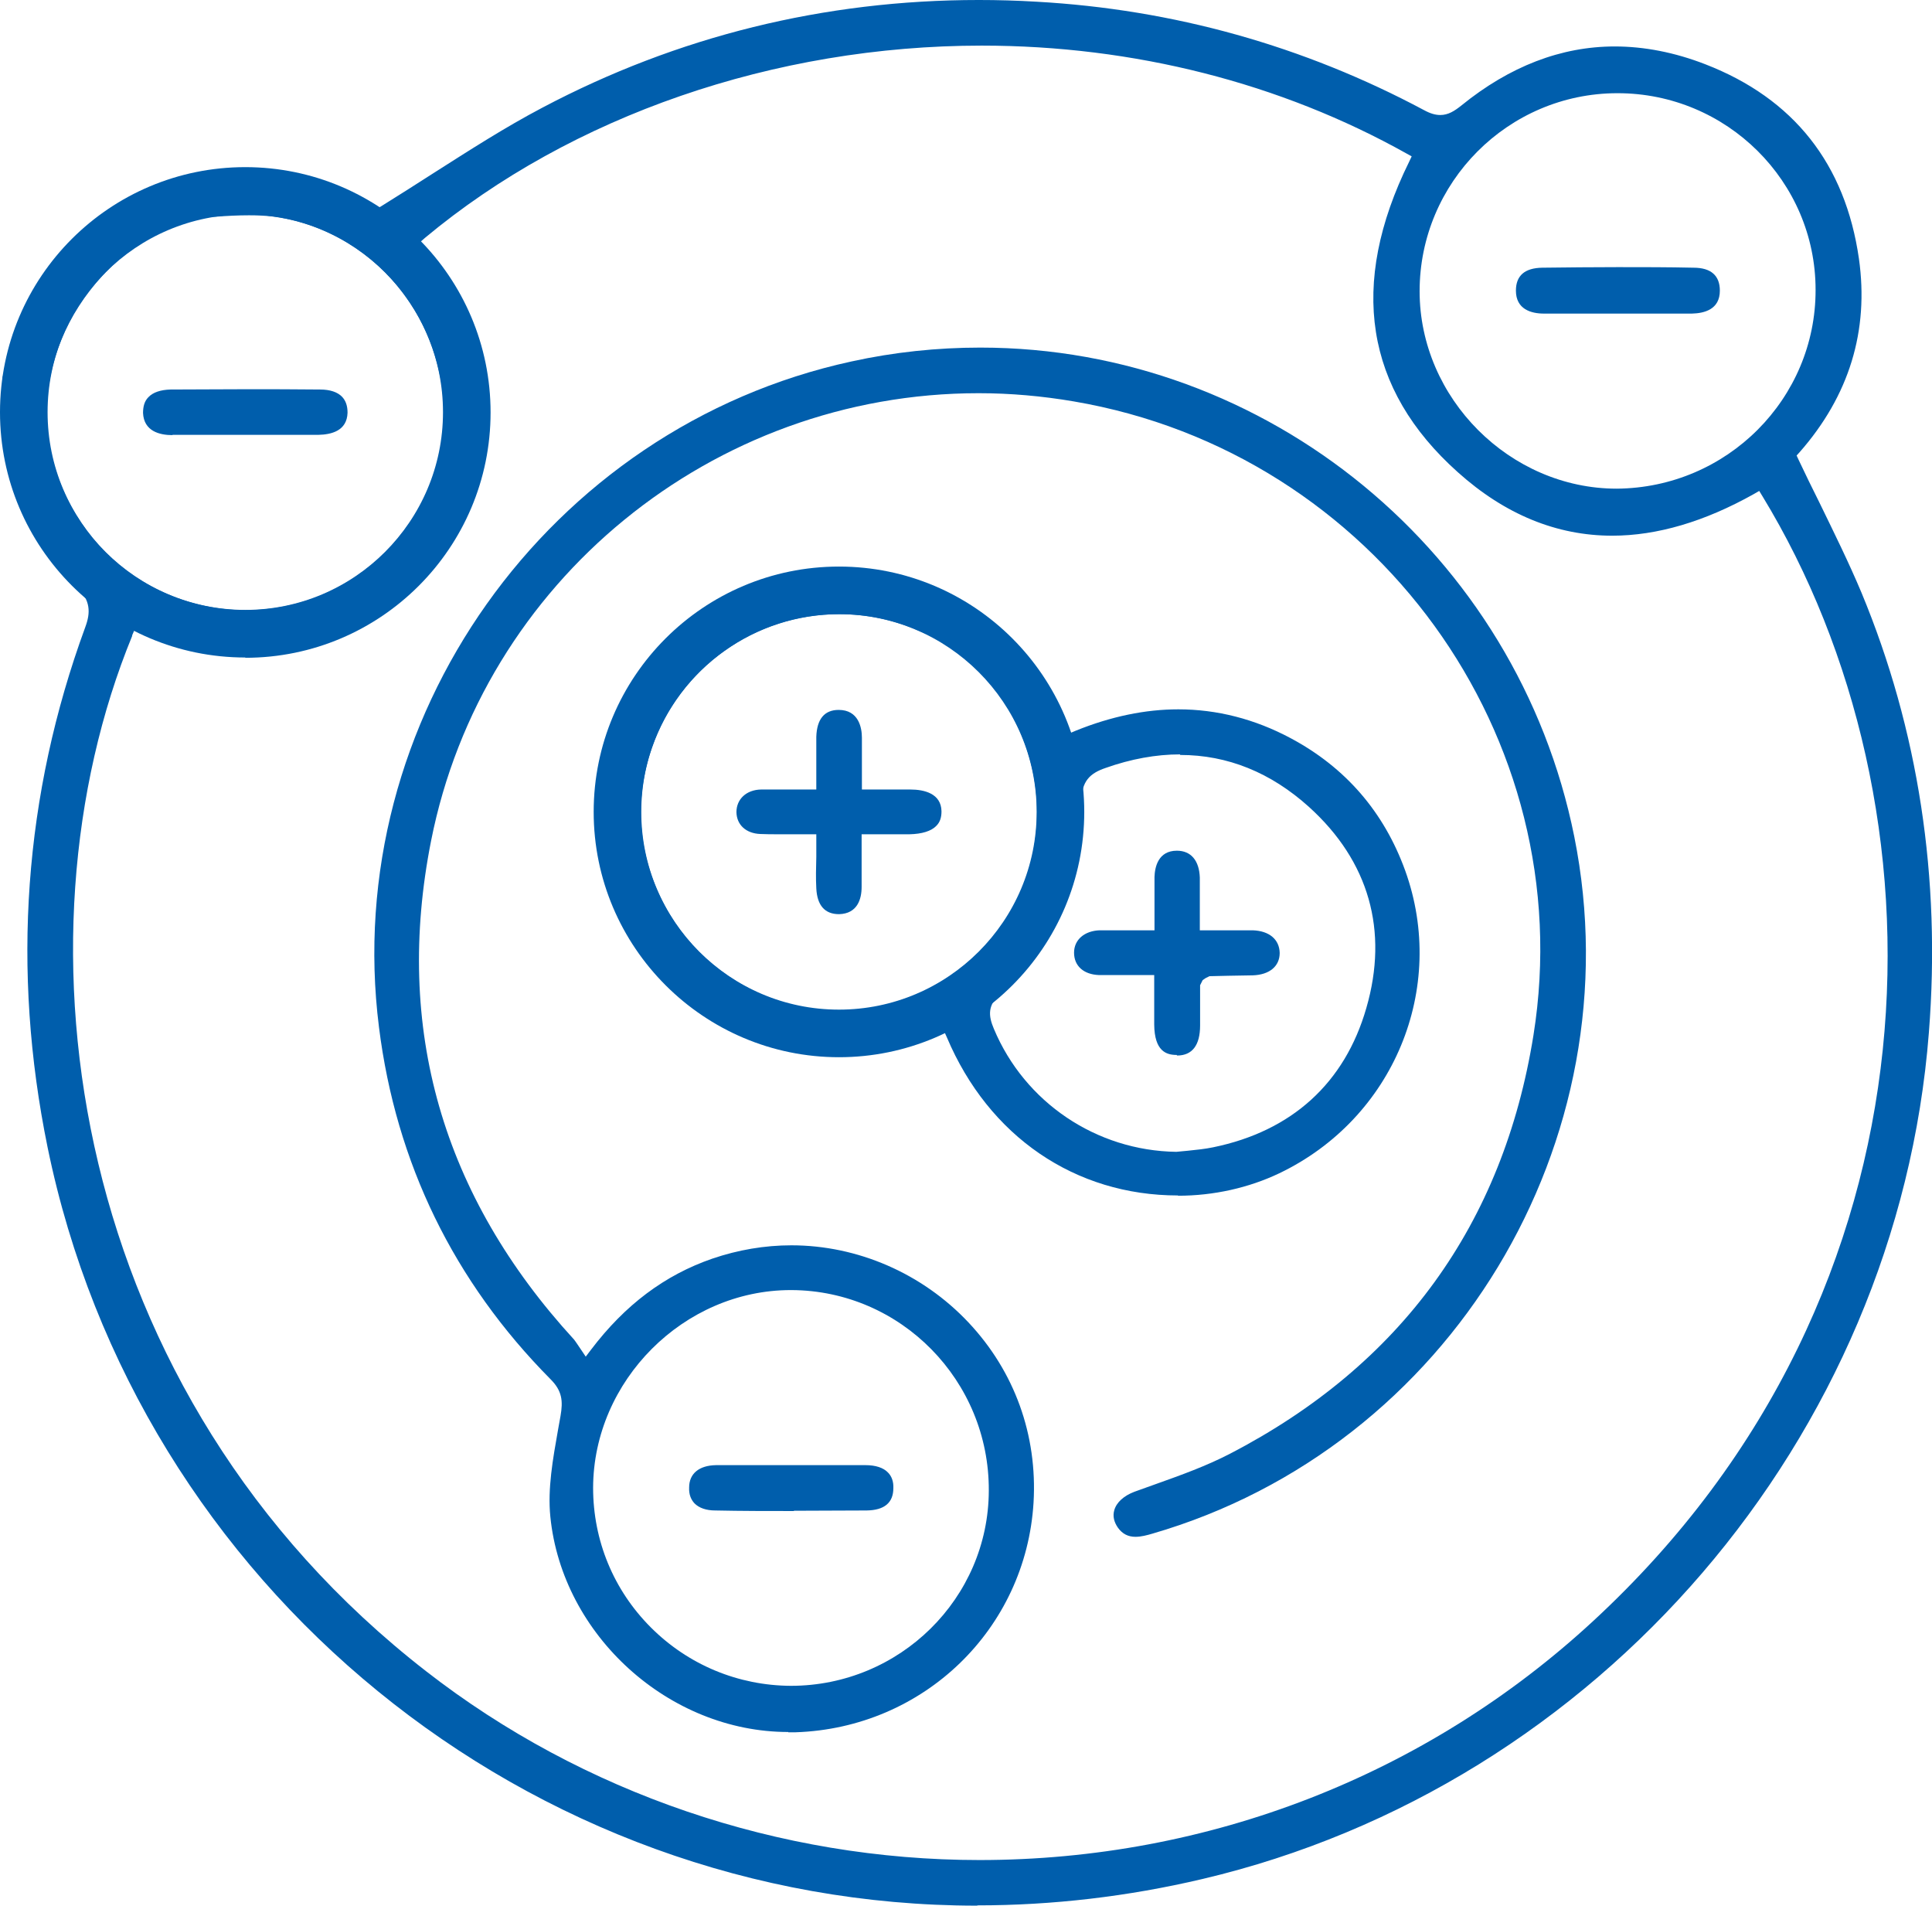
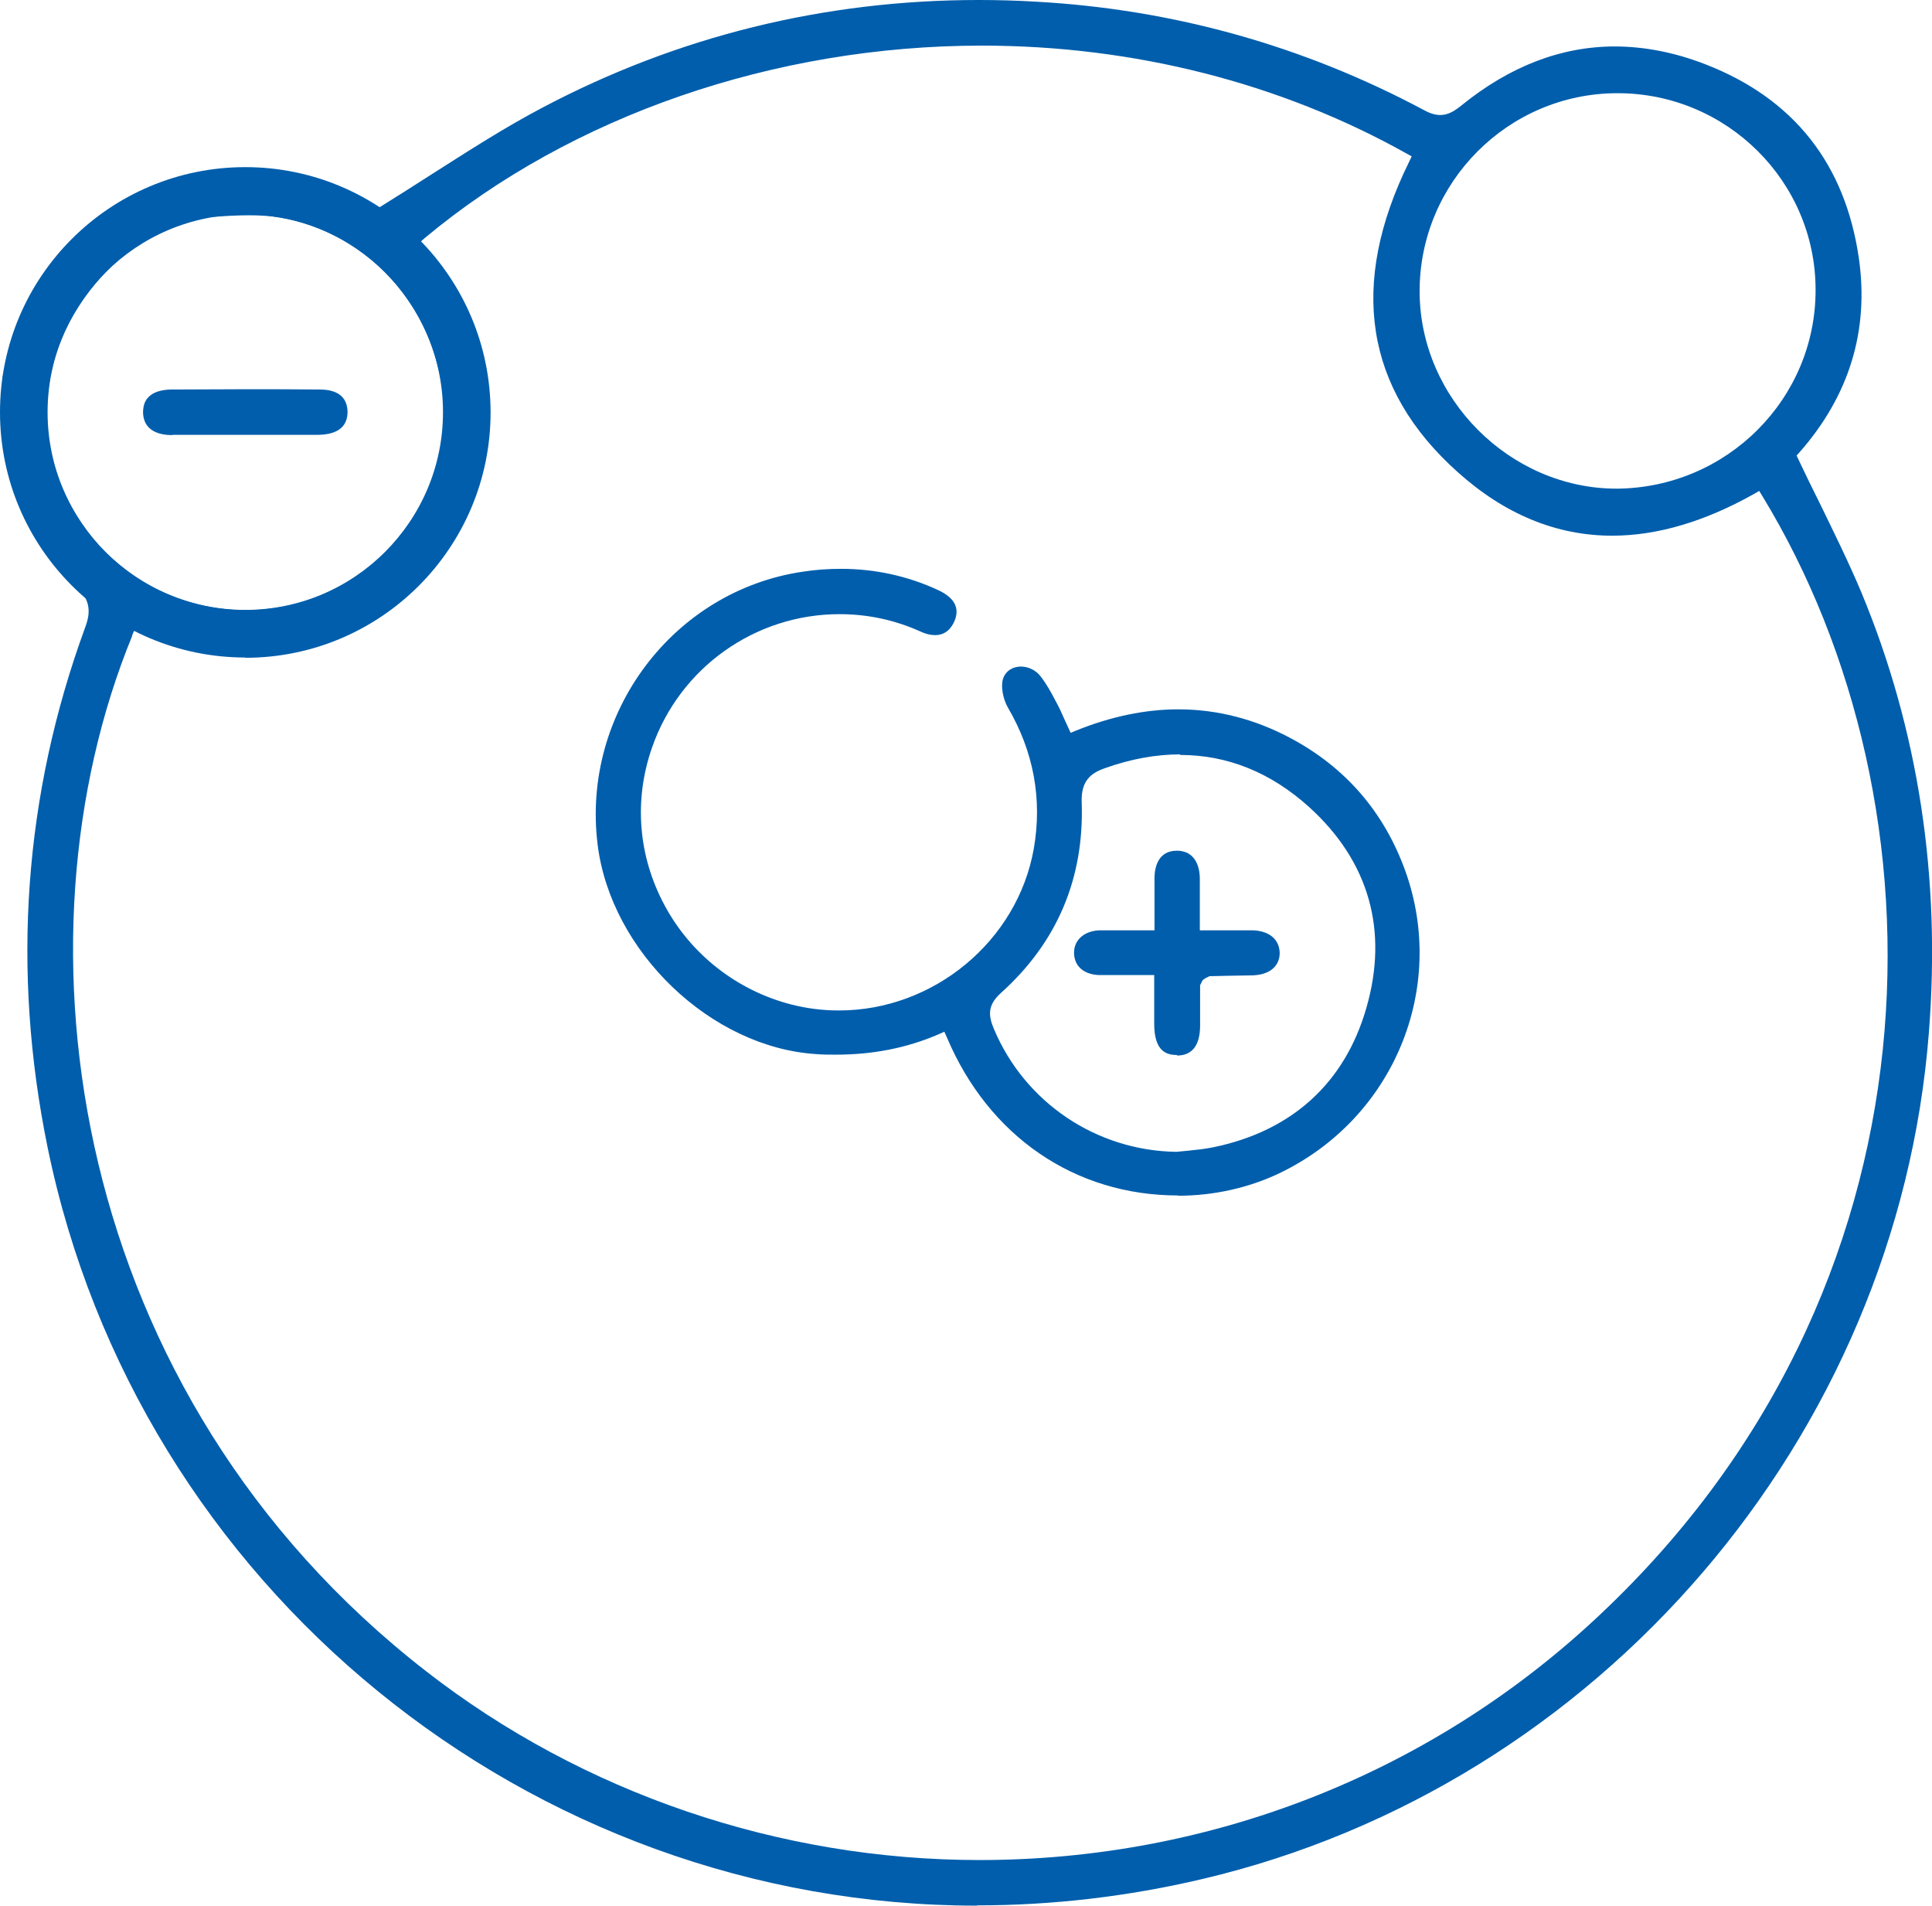
<svg xmlns="http://www.w3.org/2000/svg" id="_图层_2" data-name="图层 2" viewBox="0 0 68.21 67.27">
  <defs>
    <style>
      .cls-1 {
        fill: #005eac;
        stroke-width: 0px;
      }
    </style>
  </defs>
  <g id="_图层_4" data-name="图层 4">
    <g>
      <path class="cls-1" d="m34.5,67.27c-15.84,0-29.64-11.26-32.82-26.77-1.28-6.26-.84-12.44,1.33-18.36.19-.51.2-.95-.32-1.45-1.34-1.26-2.17-2.84-2.48-4.69-.02-.1-.06-.19-.1-.27l-.02-2.41.15-.49c.11-.41.22-.81.36-1.21.49-1.4,1.33-2.61,2.49-3.6.28-.23.54-.36.77-.36.2,0,.39.1.55.3.31.38.22.81-.28,1.26-2.85,2.61-3.29,6.52-1.06,9.52,1.3,1.75,3.4,2.8,5.61,2.8.9,0,1.78-.17,2.62-.51,2.92-1.19,4.73-4.27,4.31-7.32-.44-3.19-2.91-5.69-6.01-6.07-.27-.03-.54-.04-.81-.04-.39,0-.78.02-1.17.05h-.16c-.78,0-.91-.37-.94-.65-.02-.2-.09-.8.96-.94.41-.05.81-.08,1.2-.08,1.62,0,3.15.44,4.54,1.3l.12.07.12-.07c.61-.38,1.21-.76,1.8-1.14,1.32-.84,2.56-1.64,3.89-2.34,4.77-2.52,9.95-3.8,15.41-3.8.67,0,1.35.02,2.03.06,4.84.27,9.44,1.56,13.69,3.83.22.12.4.17.57.17.28,0,.5-.14.75-.34,1.7-1.38,3.52-2.08,5.41-2.08,1.04,0,2.12.21,3.2.63,3.12,1.21,4.94,3.52,5.42,6.86.36,2.54-.34,4.84-2.1,6.84l-.1.11.06.13c.24.51.49,1.02.74,1.52.53,1.09,1.04,2.12,1.49,3.19,2.01,4.84,2.81,10.07,2.38,15.53-1.11,14.3-11.66,26.59-25.65,29.88-2.63.62-5.3.93-7.94.93ZM4.67,22.44C.26,33.18,2.42,49.19,15.05,59c5.53,4.3,12.47,6.66,19.53,6.66,8.08,0,15.77-2.99,21.66-8.43,12.68-11.7,12.61-28.84,5.98-39.72l-.11-.18-.19.11c-1.73.97-3.41,1.47-5,1.47-1.96,0-3.79-.75-5.45-2.24-3.28-2.93-3.86-6.62-1.72-10.96l.09-.19-.18-.1c-4.45-2.49-9.63-3.81-15-3.81-7.31,0-14.48,2.47-19.66,6.79l-.17.15.15.17c3.1,3.54,2.66,7.85.84,10.56-1.02,1.53-2.38,2.63-4.04,3.27-1.02.4-2.07.6-3.11.6-1.22,0-2.47-.28-3.71-.83l-.21-.09-.09.21ZM57.09,3.29c-3.85.01-6.97,3.15-6.97,6.99,0,3.78,3.19,6.97,6.96,6.97,3.9-.03,7.03-3.18,7.02-7.02,0-3.83-3.14-6.94-6.99-6.94h-.02Z" />
      <path class="cls-1" d="m6.09,15.36c-.46,0-1.01-.14-1.04-.78,0-.23.05-.42.19-.56.16-.17.43-.26.78-.27.88,0,1.76-.01,2.64-.01s1.76,0,2.64.01c.35,0,.62.09.78.26.13.14.19.32.19.56-.02.64-.57.77-1.03.78h-1.04s-4.11,0-4.11,0Z" />
-       <path class="cls-1" d="m27.83,61.14c-4.21,0-7.98-3.41-8.4-7.6-.1-.99.09-2.04.27-3.06l.09-.5c.09-.52.06-.88-.35-1.29-3.42-3.45-5.46-7.64-6.06-12.43-1.37-10.84,5.96-21.17,16.68-23.5,1.5-.33,3.03-.49,4.55-.49,10.14,0,18.96,7.26,20.97,17.26,2.16,10.75-4.38,21.56-14.9,24.61-.17.05-.39.11-.59.11-.26,0-.46-.1-.62-.32-.14-.2-.19-.41-.13-.62.08-.28.34-.51.71-.65l.78-.28c.87-.31,1.76-.63,2.59-1.06,6.04-3.13,9.65-8.1,10.72-14.78,1.68-10.52-5.6-20.56-16.23-22.37-1.11-.19-2.24-.29-3.36-.29-9.39,0-17.52,6.65-19.33,15.8-1.31,6.61.39,12.53,5.05,17.61.04.05.07.1.12.17l.29.43.19-.25c1.2-1.58,2.6-2.63,4.28-3.21.91-.31,1.85-.47,2.79-.47,2.34,0,4.62.99,6.25,2.72,1.63,1.73,2.44,3.98,2.3,6.36-.27,4.47-3.88,7.96-8.4,8.11h-.26Zm.09-15.6c-3.78,0-6.97,3.2-6.98,6.98,0,1.86.72,3.61,2.04,4.93,1.32,1.32,3.08,2.05,4.94,2.06,3.85,0,6.98-3.09,6.99-6.89.02-3.88-3.1-7.06-6.96-7.08h-.03Z" />
      <path class="cls-1" d="m41.59,42.2c-3.63,0-6.68-2.08-8.16-5.58l-.09-.2-.2.09c-1.14.49-2.33.72-3.64.72-.23,0-.45,0-.68-.02-3.71-.23-7.25-3.61-7.72-7.39-.58-4.65,2.67-8.97,7.25-9.64.45-.07.9-.1,1.34-.1,1.2,0,2.35.25,3.43.75.58.27.77.63.58,1.09-.1.23-.29.5-.69.5-.16,0-.33-.04-.52-.13-.91-.41-1.87-.61-2.85-.61-2.98,0-5.64,1.89-6.62,4.71-.65,1.86-.49,3.84.45,5.58.93,1.73,2.56,3,4.47,3.49.55.14,1.11.21,1.68.21,3.35,0,6.31-2.46,6.88-5.72.3-1.73,0-3.41-.92-4.98-.17-.3-.25-.74-.17-1,.1-.32.39-.44.63-.44.27,0,.54.13.71.36.2.26.36.55.51.84.13.23.22.43.31.64l.23.5.19-.08c1.24-.5,2.45-.75,3.61-.75,1.36,0,2.7.34,3.97,1.02,1.93,1.03,3.29,2.6,4.04,4.67,1.5,4.16-.41,8.76-4.45,10.69-1.07.51-2.31.79-3.57.79Zm.07-15.57c-.84,0-1.73.16-2.63.48-.53.18-.87.46-.84,1.22.09,2.67-.86,4.93-2.85,6.72-.48.43-.45.8-.25,1.27,1.09,2.6,3.62,4.3,6.44,4.34l.42-.04c.29-.03.59-.06.88-.12,2.78-.57,4.65-2.27,5.41-4.92.79-2.73.09-5.18-2.02-7.09-1.35-1.22-2.88-1.84-4.55-1.84Z" />
-       <path class="cls-1" d="m29.62,32.27c-.5,0-.77-.31-.8-.91-.02-.36-.01-.72,0-1.11v-.8s-1.33,0-1.33,0c-.22,0-.44,0-.65-.01-.5-.02-.83-.32-.84-.77,0-.46.35-.79.87-.8.21,0,1.95,0,1.95,0v-.77c0-.38,0-.73,0-1.09.02-.63.29-.95.79-.95.7,0,.82.62.82.98,0,.34,0,.68,0,1.05v.78s1.71,0,1.71,0c.49,0,1.09.14,1.1.77,0,.21-.05.38-.18.51-.18.19-.51.29-.95.3h-1.69v.76c0,.38,0,.74,0,1.1,0,.43-.15.94-.79.96h-.02Z" />
-       <path class="cls-1" d="m54.51,11.07c-.45,0-.99-.15-.99-.81,0-.53.31-.8.93-.81.89-.01,1.78-.02,2.67-.02s1.78,0,2.67.02c.62,0,.93.28.93.81,0,.66-.54.8-.99.81h-1.07s-4.15,0-4.15,0Z" />
-       <path class="cls-1" d="m28.03,53.34c-.92,0-1.85,0-2.78-.02-.32,0-.57-.09-.73-.25-.13-.14-.2-.32-.19-.56,0-.49.35-.78.95-.79h4.21s1.07,0,1.07,0c.35,0,.63.09.79.26.13.13.2.32.19.55,0,.52-.32.78-.94.79-.86,0-1.72.01-2.57.01Z" />
      <path class="cls-1" d="m41.54,37.24c-.36,0-.78-.13-.79-1.07,0-.33,0-1.75,0-1.75h-1.34c-.21,0-.41,0-.61,0-.54-.02-.88-.32-.88-.79,0-.46.37-.77.9-.79.2,0,.41,0,.62,0h1.32s0-.77,0-.77c0-.39,0-.75,0-1.11.01-.35.13-.93.79-.93.5,0,.79.35.81.95,0,.36,0,.72,0,1.1v.76s1.22,0,1.22,0h.65c.58.02.94.32.95.8,0,.47-.36.77-.95.79-.29,0-1.53.03-1.53.03l-.14.07-.1.07-.09.18s0,1.08,0,1.42c0,.7-.28,1.06-.81,1.06h0Z" />
-       <path class="cls-1" d="m29.62,37.32c-4.77,0-8.66-3.88-8.66-8.66s3.88-8.66,8.66-8.66,8.66,3.88,8.66,8.66-3.88,8.66-8.66,8.66Zm0-15.64c-3.85,0-6.98,3.13-6.98,6.98s3.13,6.98,6.98,6.98,6.98-3.13,6.98-6.98-3.13-6.98-6.98-6.98Z" />
      <path class="cls-1" d="m8.66,23.21C3.88,23.21,0,19.33,0,14.55S3.88,5.9,8.66,5.9s8.66,3.88,8.66,8.66-3.88,8.66-8.66,8.66Zm0-15.64c-3.85,0-6.98,3.13-6.98,6.98s3.13,6.98,6.98,6.98,6.98-3.13,6.98-6.98-3.13-6.98-6.98-6.98Z" />
    </g>
  </g>
</svg>